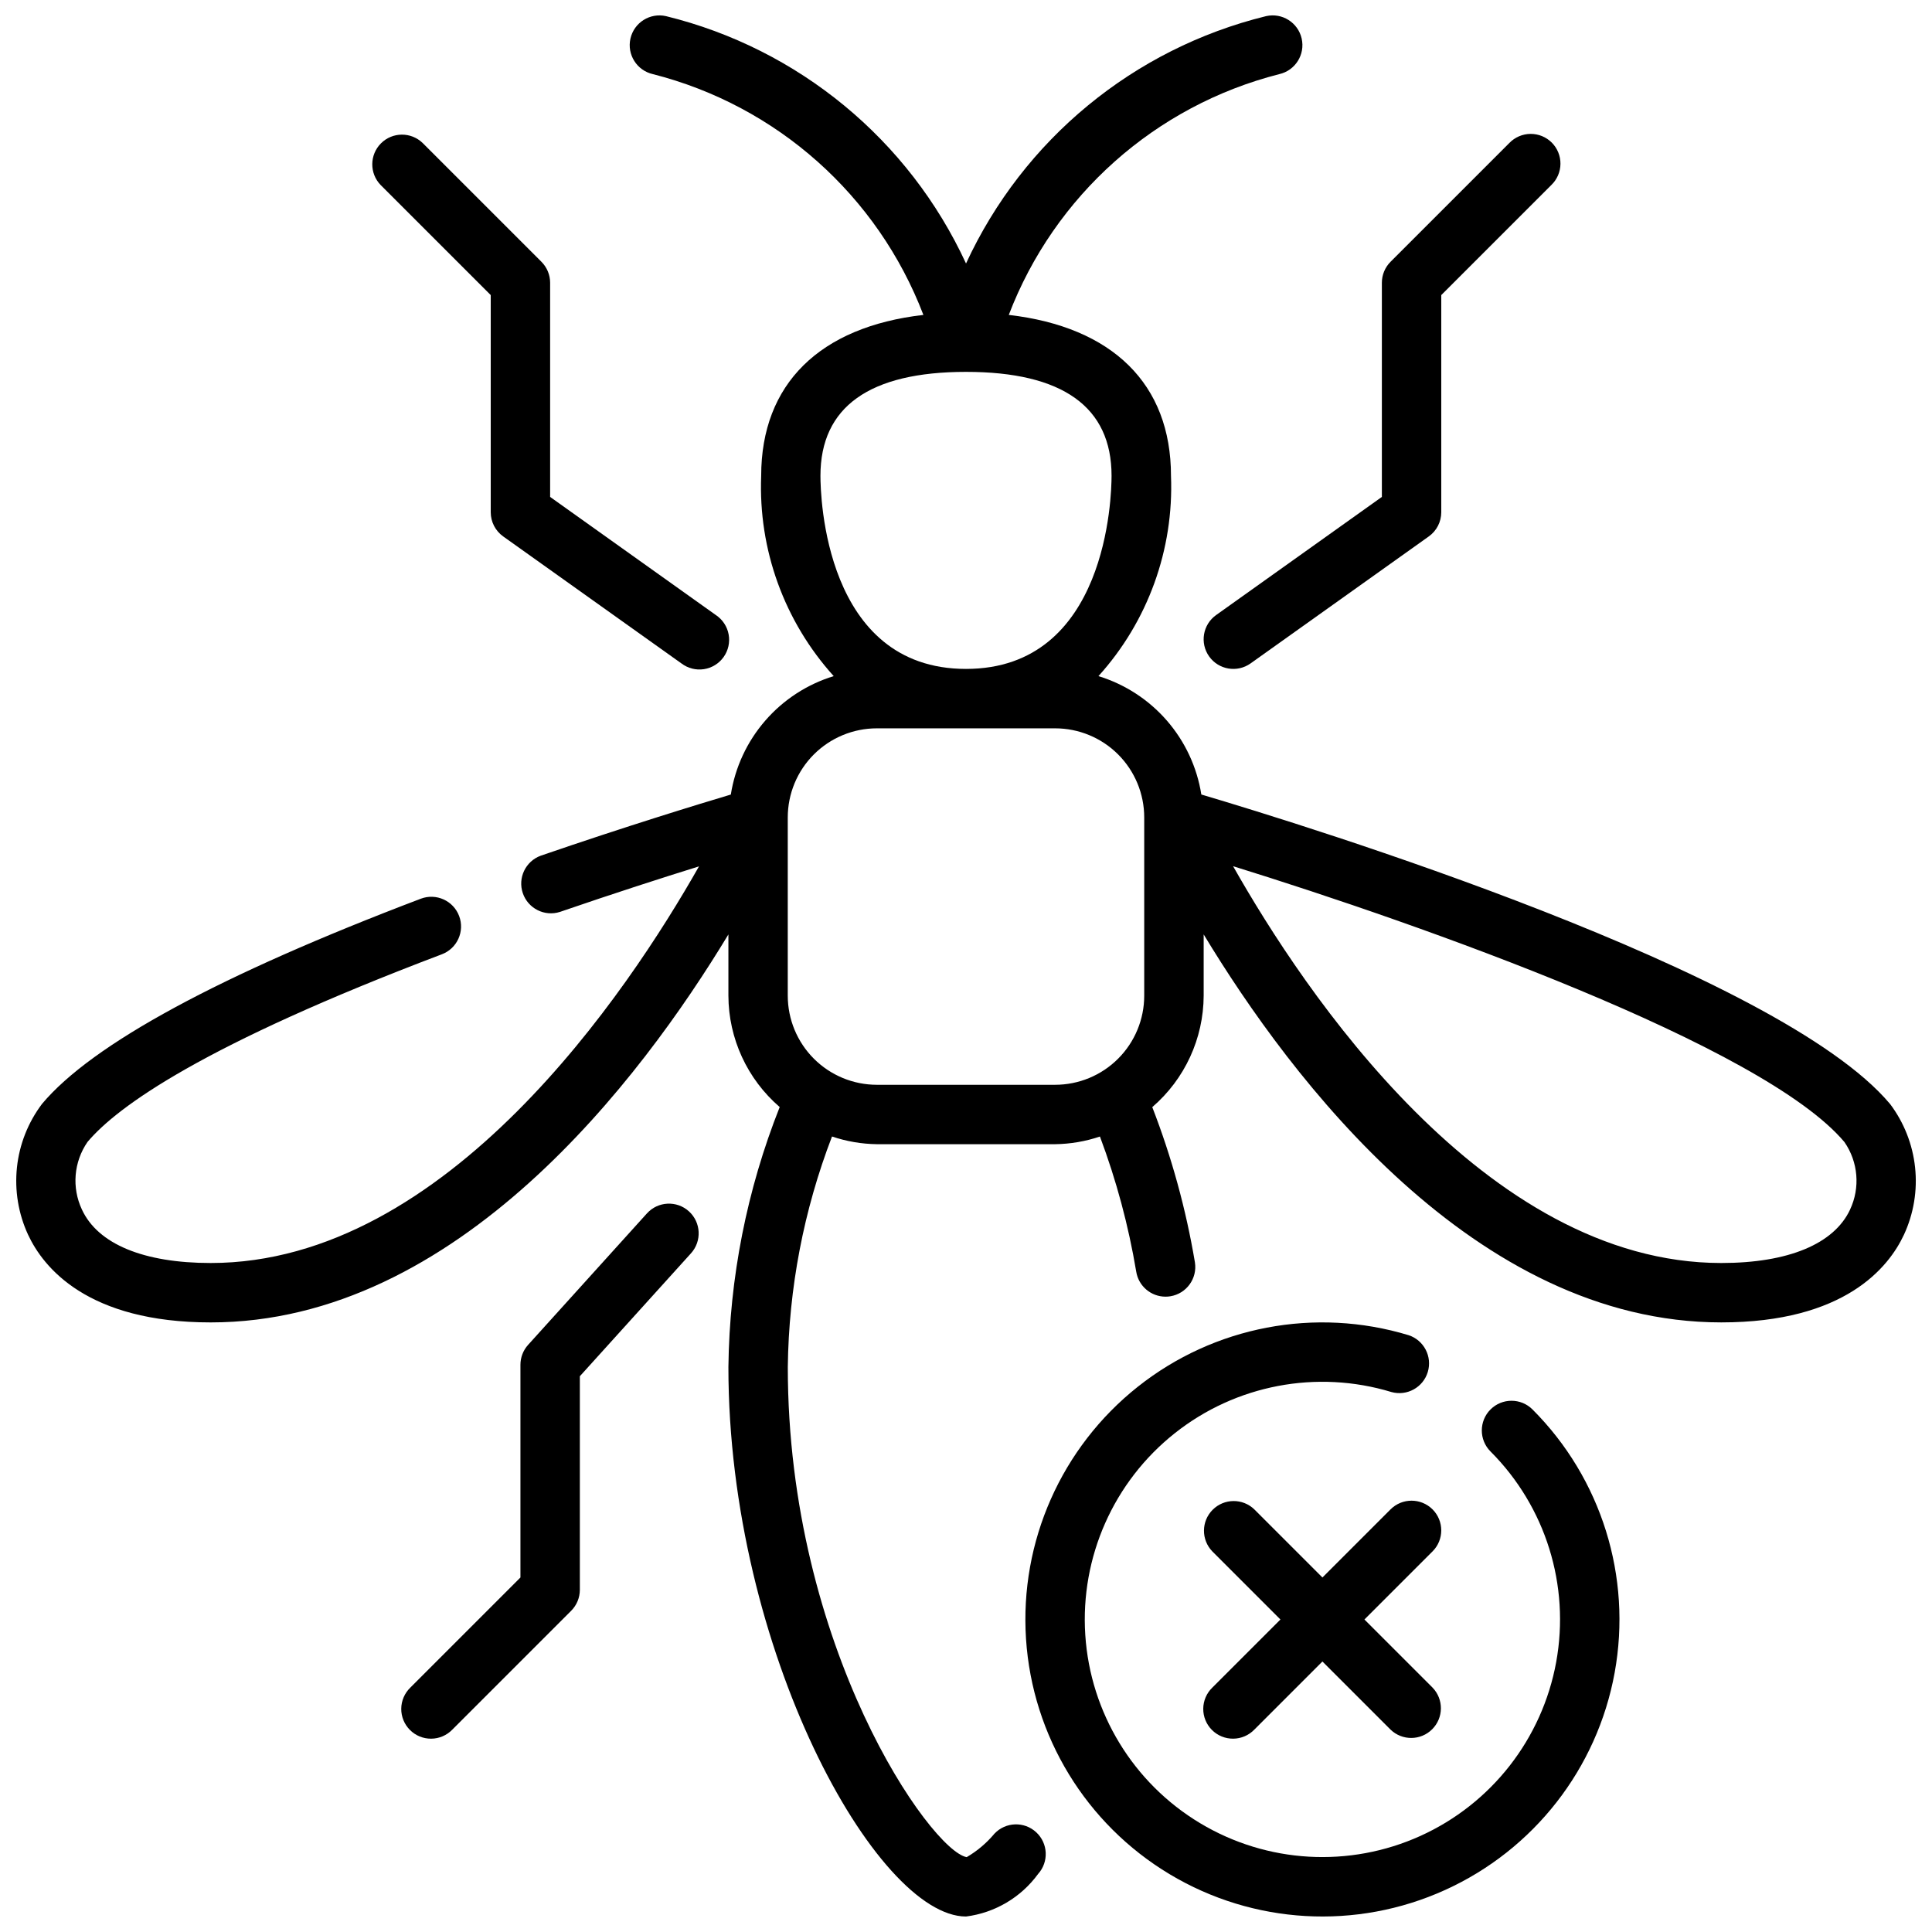
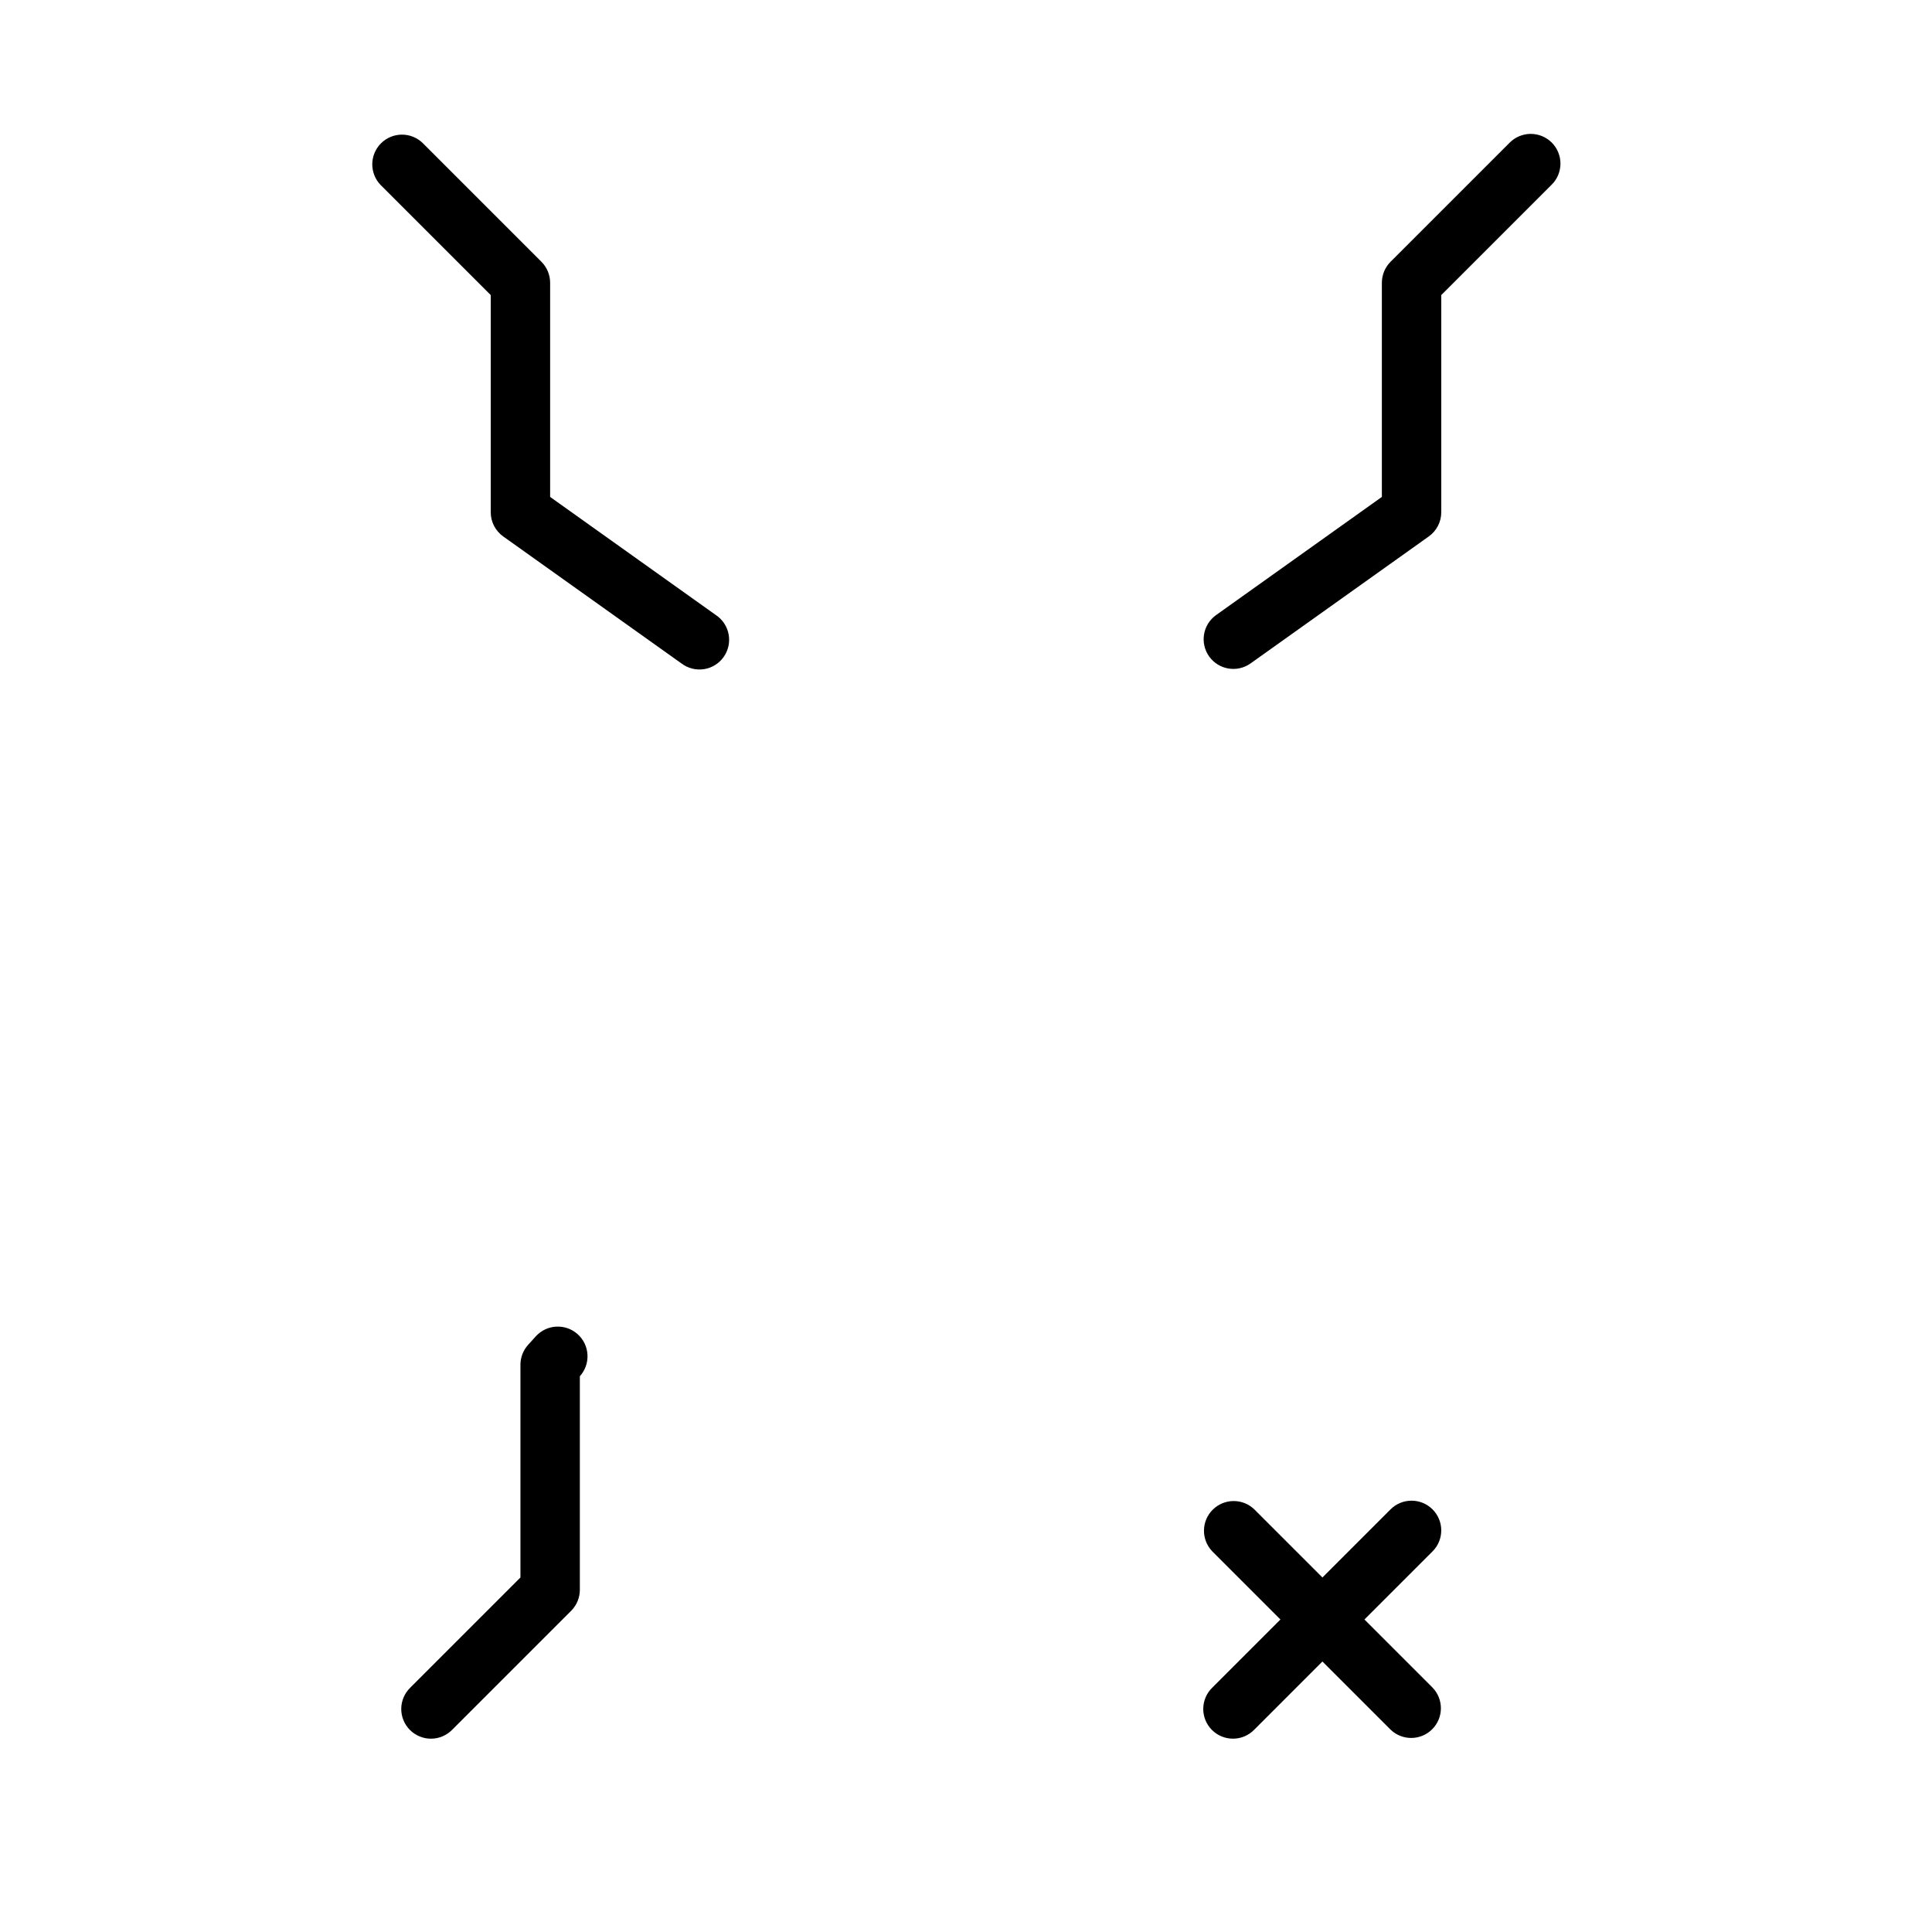
<svg xmlns="http://www.w3.org/2000/svg" width="800px" height="800px" version="1.1" viewBox="144 144 512 512">
  <defs>
    <clipPath id="b">
-       <path d="m148.09 148.09h503.81v503.81h-503.81z" />
-     </clipPath>
+       </clipPath>
    <clipPath id="a">
-       <path d="m415 494h159v157.9h-159z" />
-     </clipPath>
+       </clipPath>
  </defs>
  <path d="m274.05 222.2v57.555c0 2.543 1.234 4.93 3.305 6.406l47.23 33.652h0.004c1.695 1.293 3.84 1.84 5.949 1.523 2.106-0.32 3.992-1.48 5.231-3.219 1.234-1.734 1.715-3.894 1.328-5.992-0.383-2.098-1.605-3.945-3.379-5.125l-43.926-31.309v-56.75c0-2.086-0.828-4.09-2.305-5.566l-31.488-31.488c-3.09-2.981-8-2.938-11.035 0.098-3.035 3.035-3.078 7.945-0.098 11.035z" />
-   <path d="m315.44 465.57-31.488 34.832c-1.309 1.449-2.031 3.332-2.031 5.281v56.371l-29.18 29.18v0.004c-1.52 1.465-2.387 3.481-2.406 5.594-0.016 2.109 0.812 4.141 2.309 5.633 1.492 1.496 3.523 2.324 5.633 2.305 2.113-0.016 4.129-0.883 5.594-2.402l31.488-31.488c1.477-1.473 2.305-3.477 2.309-5.562v-56.602l29.457-32.582c2.914-3.227 2.664-8.207-0.562-11.125-3.223-2.914-8.203-2.664-11.121 0.562z" />
+   <path d="m315.44 465.57-31.488 34.832c-1.309 1.449-2.031 3.332-2.031 5.281v56.371l-29.18 29.18v0.004c-1.52 1.465-2.387 3.481-2.406 5.594-0.016 2.109 0.812 4.141 2.309 5.633 1.492 1.496 3.523 2.324 5.633 2.305 2.113-0.016 4.129-0.883 5.594-2.402l31.488-31.488c1.477-1.473 2.305-3.477 2.309-5.562v-56.602c2.914-3.227 2.664-8.207-0.562-11.125-3.223-2.914-8.203-2.664-11.121 0.562z" />
  <path d="m464.44 317.97c2.523 3.535 7.434 4.359 10.977 1.84l47.23-33.652c2.074-1.477 3.305-3.863 3.305-6.406v-57.555l29.18-29.18h0.004c1.52-1.469 2.383-3.484 2.402-5.594 0.02-2.113-0.812-4.141-2.305-5.637-1.492-1.492-3.523-2.32-5.637-2.305-2.109 0.02-4.125 0.887-5.594 2.402l-31.488 31.488c-1.477 1.477-2.305 3.481-2.305 5.566v56.75l-43.926 31.309c-3.539 2.519-4.363 7.434-1.844 10.973z" />
  <g clip-path="url(#b)">
-     <path d="m644.87 436.55c-29.496-35.164-155.16-73.887-182.5-81.996l-0.004 0.004c-1.148-7.262-4.316-14.051-9.137-19.598-4.82-5.547-11.105-9.629-18.129-11.781 13.102-14.496 20-33.551 19.223-53.074 0-24.34-15.516-39.477-42.988-42.652v0.004c12.105-31.66 38.84-55.457 71.688-63.812 4.246-0.969 6.898-5.195 5.93-9.438-0.969-4.242-5.195-6.898-9.438-5.93-35.098 8.613-64.363 32.742-79.508 65.551-15.148-32.809-44.414-56.938-79.508-65.551-4.246-0.961-8.465 1.703-9.426 5.945-0.957 4.242 1.703 8.461 5.945 9.422 32.848 8.355 59.586 32.152 71.691 63.812-27.473 3.148-42.988 18.309-42.988 42.652v-0.004c-0.781 19.523 6.121 38.578 19.223 53.074-7.031 2.152-13.312 6.234-18.133 11.785-4.824 5.547-7.988 12.34-9.137 19.602-8.723 2.606-27.82 8.438-50.383 16.207-4.023 1.477-6.129 5.898-4.734 9.949 1.395 4.055 5.773 6.25 9.852 4.938 14.289-4.914 27.16-9.055 36.832-12.059-18.773 33.094-66.738 105.11-129.4 105.11-17.758 0-29.914-5.023-34.133-14.168-2.731-5.809-2.168-12.633 1.48-17.91 7.949-9.445 30.699-25.789 93.906-49.734 4.066-1.539 6.117-6.086 4.578-10.152-1.539-4.066-6.086-6.117-10.152-4.578-53.301 20.23-87.082 38.52-100.38 54.371-3.699 4.906-6 10.723-6.648 16.832s0.371 12.281 2.953 17.855c4.039 8.664 15.707 23.227 48.398 23.227 65.336 0 113.99-64.441 137.19-102.82v16.234c0.035 11.344 4.996 22.109 13.594 29.512-8.703 21.938-13.309 45.289-13.594 68.887 0 75.094 39.289 145.63 62.977 145.63 7.644-0.977 14.551-5.055 19.098-11.281 2.883-3.199 2.66-8.129-0.508-11.051-3.164-2.926-8.094-2.762-11.059 0.371-2.074 2.484-4.562 4.594-7.359 6.227-9.484-1.668-47.406-55.418-47.406-129.9 0.254-20.891 4.219-41.574 11.715-61.078 3.836 1.297 7.852 1.984 11.902 2.039h47.23c4.039-0.055 8.047-0.738 11.871-2.031 4.352 11.605 7.574 23.602 9.621 35.824 0.617 3.812 3.91 6.613 7.769 6.613 0.426 0 0.848-0.031 1.266-0.102 4.293-0.695 7.207-4.738 6.512-9.027-2.363-14.047-6.148-27.82-11.297-41.102 8.609-7.402 13.578-18.18 13.621-29.535v-16.234c23.195 38.387 71.879 102.82 137.18 102.82 32.691 0 44.359-14.562 48.398-23.23v0.004c2.582-5.574 3.606-11.742 2.953-17.852-0.648-6.106-2.945-11.922-6.644-16.828zm-244.87-194c25.602 0 38.574 9.273 38.574 27.551 0 5.234-1.078 51.168-38.574 51.168s-38.574-45.934-38.574-51.168c0-18.277 12.973-27.551 38.574-27.551zm-23.617 188.93c-6.266 0-12.27-2.488-16.699-6.918-4.43-4.43-6.918-10.438-6.918-16.699v-47.234c0-6.262 2.488-12.27 6.918-16.699 4.43-4.426 10.434-6.914 16.699-6.914h47.23c6.266 0 12.273 2.488 16.699 6.914 4.43 4.43 6.918 10.438 6.918 16.699v47.234c0 6.262-2.488 12.27-6.918 16.699-4.426 4.43-10.434 6.918-16.699 6.918zm257.91 33.062c-4.25 9.117-16.375 14.168-34.133 14.168-62.691 0-110.67-72.102-129.38-105.16 49.902 15.477 140.57 47.547 162.03 73.125h-0.004c3.637 5.269 4.203 12.074 1.48 17.871z" />
-   </g>
+     </g>
  <path d="m523.64 544c-3.074-3.07-8.059-3.07-11.133 0l-18.051 18.051-18.051-18.051h0.004c-3.09-2.981-8-2.938-11.035 0.098-3.039 3.035-3.082 7.945-0.098 11.035l18.051 18.051-18.051 18.051c-1.52 1.465-2.383 3.481-2.402 5.594-0.02 2.109 0.812 4.141 2.305 5.633 1.492 1.496 3.523 2.324 5.637 2.305 2.109-0.016 4.125-0.883 5.594-2.402l18.047-18.051 18.051 18.051c3.09 2.984 8 2.941 11.035-0.094 3.039-3.039 3.082-7.945 0.098-11.035l-18.051-18.051 18.051-18.051c3.074-3.074 3.074-8.059 0-11.133z" />
  <g clip-path="url(#a)">
    <path d="m539 517.52c-3.074 3.074-3.074 8.059 0 11.133 14.609 14.617 21.113 35.477 17.406 55.809-3.707 20.336-17.156 37.555-35.984 46.078-18.832 8.52-40.645 7.262-58.367-3.371-17.723-10.629-29.102-29.281-30.445-49.906s7.516-40.598 23.711-53.438c16.191-12.844 37.656-16.926 57.434-10.918 4.117 1.133 8.387-1.227 9.621-5.312 1.234-4.09-1.016-8.418-5.07-9.754-24.723-7.5-51.551-2.391-71.785 13.668-20.238 16.062-31.305 41.027-29.617 66.805 1.688 25.781 15.918 49.09 38.074 62.375s49.422 14.852 72.953 4.191c23.535-10.66 40.34-32.184 44.969-57.602 4.629-25.414-3.504-51.484-21.77-69.758-3.074-3.074-8.055-3.074-11.129 0z" />
  </g>
</svg>